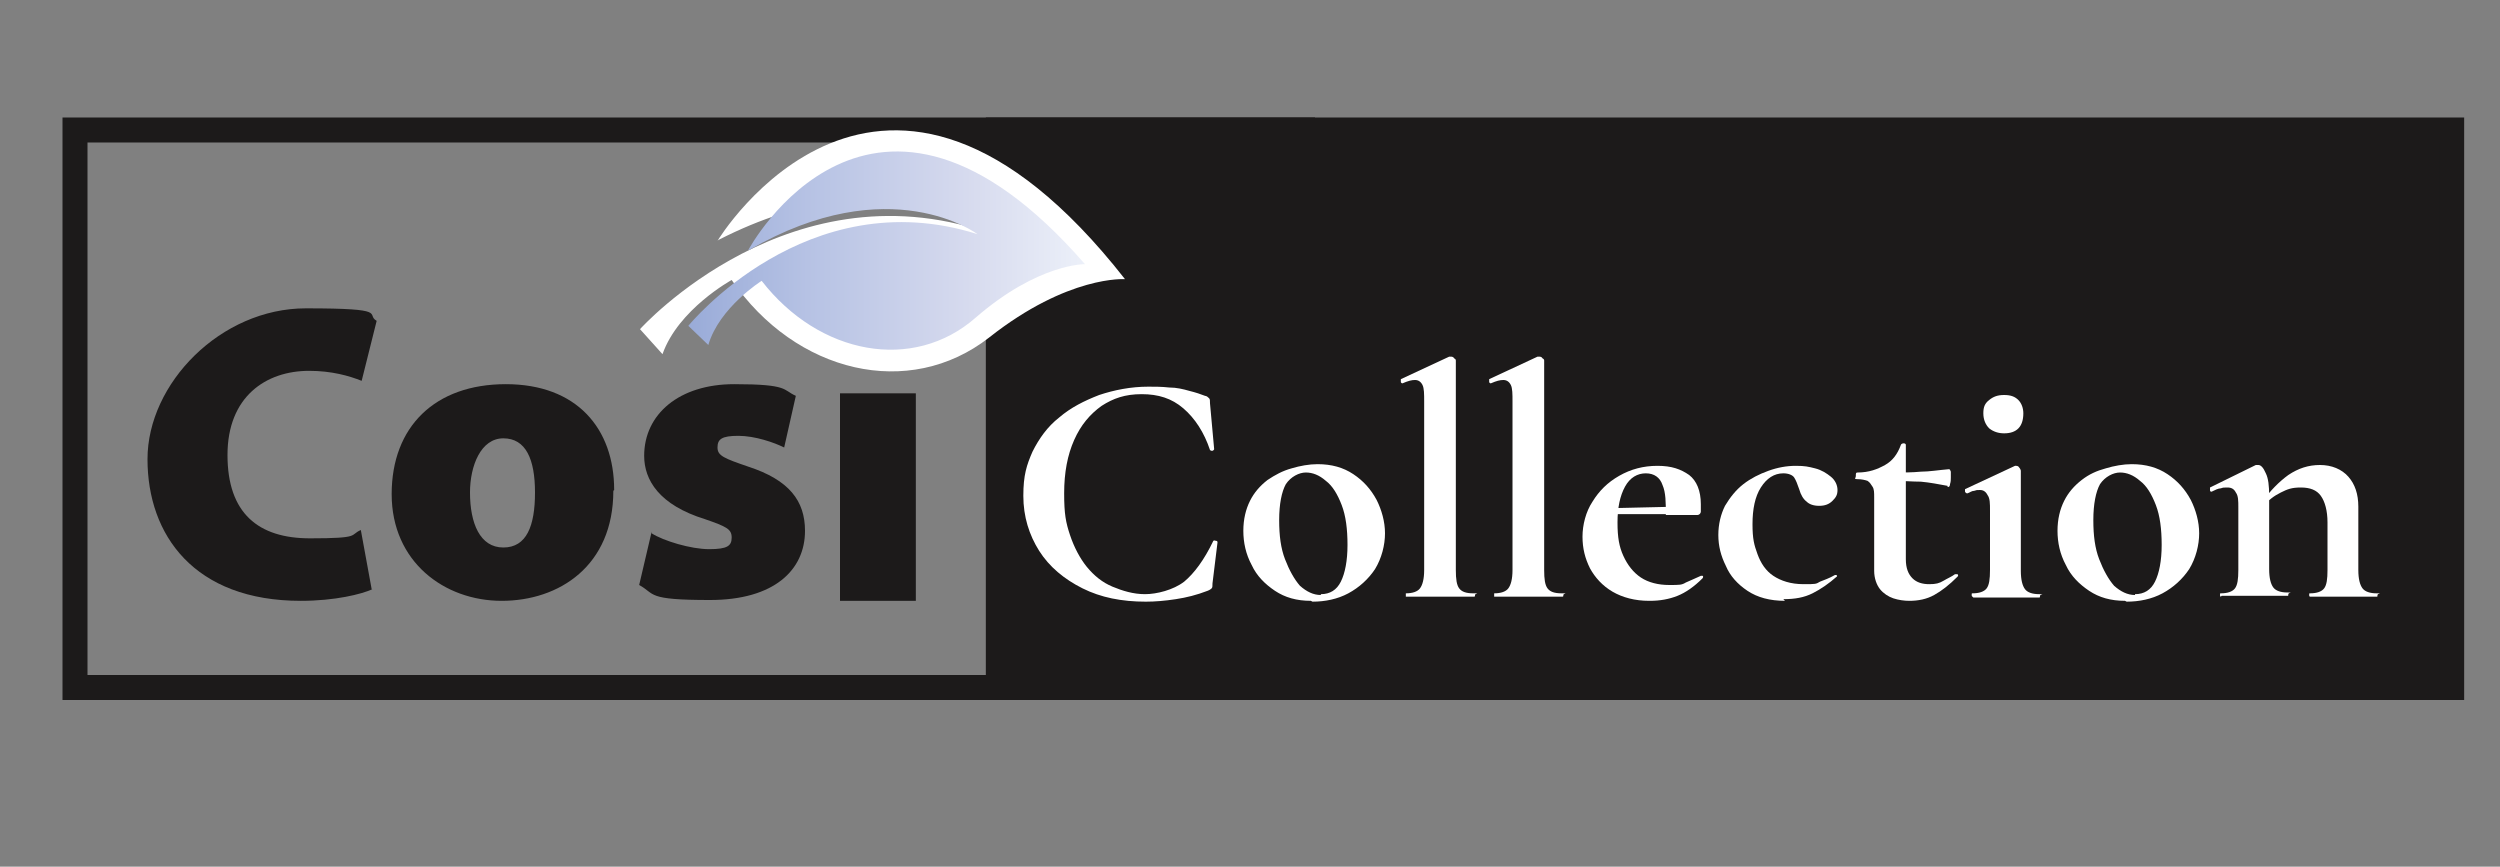
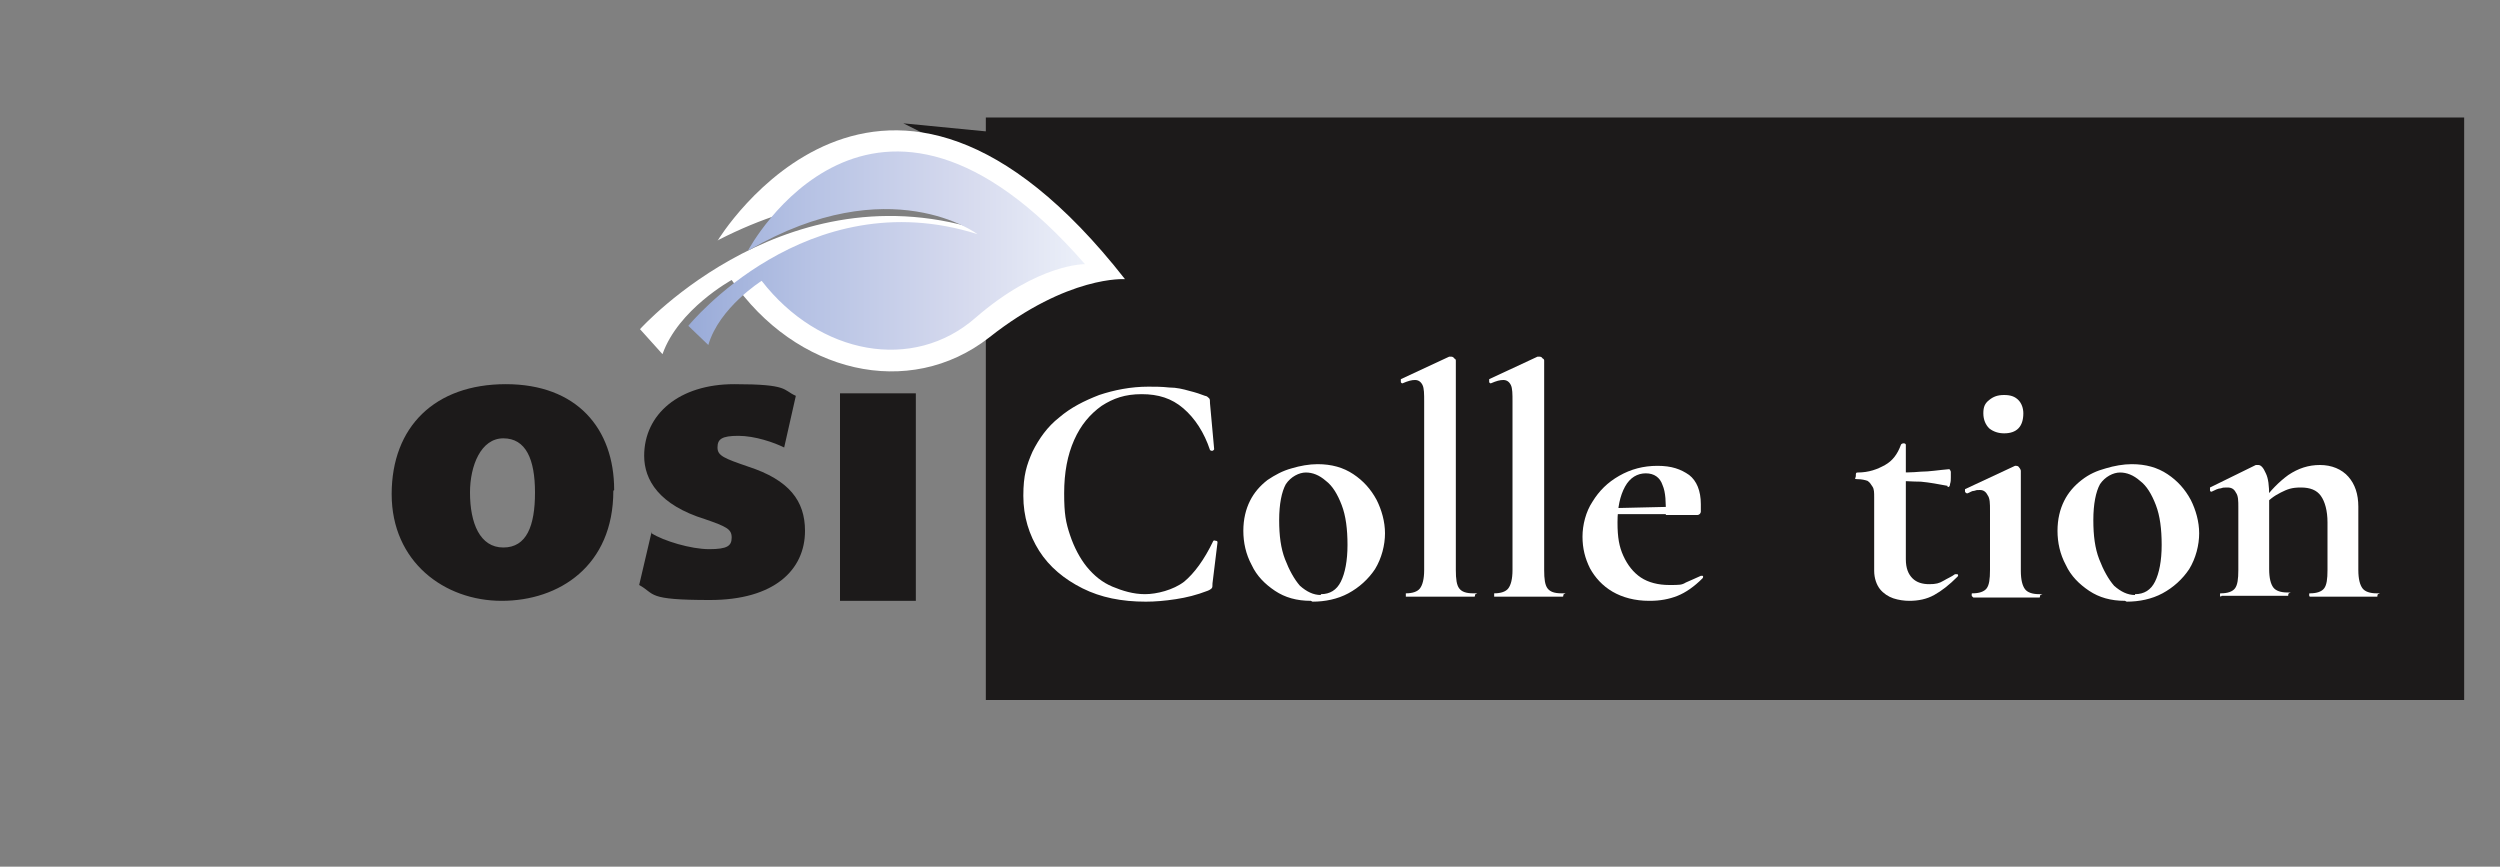
<svg xmlns="http://www.w3.org/2000/svg" id="Ebene_1" version="1.1" viewBox="0 0 300 104">
  <rect x="0" y="0" width="300" height="104" fill="#808080" stroke="none" />
  <defs>
    <style>
      .st0 {
        fill: url(#Unbenannter_Verlauf_21);
      }

      .st1 {
        fill: #fff;
      }

      .st2 {
        fill: none;
      }

      .st2, .st3 {
        stroke: #1c1a1a;
        stroke-miterlimit: 10;
        stroke-width: 3px;
      }

      .st4, .st3 {
        fill: #1c1a1a;
      }
    </style>
    <linearGradient id="Unbenannter_Verlauf_21" data-name="Unbenannter Verlauf 21" x1="82.6" y1="30.1" x2="130.2" y2="30.1" gradientUnits="userSpaceOnUse">
      <stop offset="0" stop-color="#99abd8" />
      <stop offset=".3" stop-color="#b6c2e4" />
      <stop offset=".7" stop-color="#d6daee" />
      <stop offset="1" stop-color="#ecf0f9" />
    </linearGradient>
  </defs>
  <polygon class="st4" points="108.4 14.8 124 22.6 124.8 16.4 108.4 14.8" />
  <g>
-     <rect class="st2" x="9" y="15.6" width="147.3" height="66.9" />
    <rect class="st3" x="119.8" y="15.6" width="174.4" height="66.9" />
  </g>
  <g>
    <path class="st1" d="M86.1,28.9s19.7-32.7,48.9,4.6c0,0-6.8-.5-16.3,7-9.6,7.5-23.2,4.3-30.9-6.9,0,0-6.4,3.5-8.3,8.9l-2.7-3s18.3-20.4,42.8-11.2c0,0-12.3-10.3-33.4.5Z" />
    <g>
      <path class="st0" d="M89.8,30s14.8-27.7,40.4,1.7c0,0-5.6-.1-13.1,6.4-7.5,6.6-18.8,4.5-25.7-4.4,0,0-5.1,3.2-6.4,7.7l-2.4-2.3s14.2-17.5,34.7-11c0,0-10.5-7.9-27.4,1.9Z" />
      <g>
        <g>
          <path class="st1" d="M137.8,46.4c.8,0,1.6,0,2.5.1.9,0,1.7.2,2.4.4.8.2,1.4.4,1.9.6.2,0,.4.2.5.3s.1.3.1.6l.5,5.5c0,0,0,.1-.2.2-.1,0-.2,0-.3-.1-.7-2.1-1.8-3.8-3.2-5-1.4-1.2-3-1.7-5-1.7s-3.4.5-4.8,1.4c-1.4,1-2.5,2.3-3.3,4.1s-1.2,3.9-1.2,6.4.2,3.5.7,5,1.2,2.8,2,3.8c.9,1.1,1.9,1.9,3.1,2.4s2.5.9,3.9.9,3.4-.5,4.7-1.5c1.2-1,2.4-2.6,3.5-4.9,0,0,.1-.1.3,0,.1,0,.2,0,.2.2l-.6,4.9c0,.3,0,.5-.1.6,0,0-.2.2-.5.3-1.3.5-2.5.8-3.8,1-1.3.2-2.5.3-3.6.3-2.9,0-5.4-.5-7.6-1.6-2.2-1.1-4-2.6-5.2-4.5s-1.9-4.1-1.9-6.6.4-3.7,1.1-5.3c.8-1.6,1.8-3,3.2-4.1,1.4-1.2,3-2,4.8-2.7,1.8-.6,3.8-1,5.9-1Z" />
          <path class="st1" d="M157.3,72.1c-1.7,0-3.1-.4-4.3-1.2-1.2-.8-2.2-1.8-2.8-3.1-.7-1.3-1-2.7-1-4.1s.3-2.6.8-3.6c.5-1,1.2-1.8,2.1-2.5.9-.6,1.8-1.1,2.9-1.4,1-.3,2.1-.5,3.1-.5,1.7,0,3.1.4,4.3,1.2s2.1,1.8,2.8,3.1c.6,1.2,1,2.6,1,4s-.4,3-1.2,4.3c-.8,1.2-1.9,2.2-3.2,2.9-1.3.7-2.8,1-4.3,1ZM158.5,71.3c1.1,0,1.9-.5,2.4-1.5.5-1,.8-2.5.8-4.4s-.2-3.5-.7-4.8c-.5-1.3-1.1-2.3-1.9-2.9-.8-.7-1.6-1-2.4-1s-1.8.5-2.4,1.4c-.5.9-.8,2.4-.8,4.3s.2,3.4.7,4.7,1.1,2.4,1.8,3.2c.8.7,1.6,1.1,2.5,1.1Z" />
          <path class="st1" d="M168.7,71.6c0,0,0,0,0-.2s0-.2,0-.2c.8,0,1.4-.2,1.7-.6.3-.4.5-1.1.5-2.2v-20.2c0-.9,0-1.6-.2-2-.2-.4-.5-.6-.9-.6s-.8.1-1.5.4c0,0-.2,0-.2-.2s0-.3,0-.3l5.8-2.7c0,0,.1,0,.2,0,.1,0,.3,0,.4.2.2.1.2.2.2.3v25.1c0,1.1.1,1.8.4,2.2.3.4.8.6,1.7.6s.2,0,.2.2,0,.2-.2.2c-.5,0-1.1,0-1.8,0-.7,0-1.4,0-2.2,0s-1.5,0-2.2,0c-.7,0-1.3,0-1.8,0Z" />
          <path class="st1" d="M179.3,71.6c0,0,0,0,0-.2s0-.2,0-.2c.8,0,1.4-.2,1.7-.6.3-.4.5-1.1.5-2.2v-20.2c0-.9,0-1.6-.2-2-.2-.4-.5-.6-.9-.6s-.8.1-1.5.4c0,0-.2,0-.2-.2s0-.3,0-.3l5.8-2.7c0,0,.1,0,.2,0,.1,0,.3,0,.4.2.2.1.2.2.2.3v25.1c0,1.1.1,1.8.4,2.2.3.4.8.6,1.7.6s.2,0,.2.2,0,.2-.2.2c-.5,0-1.1,0-1.8,0-.7,0-1.4,0-2.2,0s-1.5,0-2.2,0c-.7,0-1.3,0-1.8,0Z" />
          <path class="st1" d="M197.9,72.1c-1.7,0-3.2-.4-4.4-1.1-1.2-.7-2.1-1.7-2.7-2.8-.6-1.2-.9-2.4-.9-3.8s.4-3,1.2-4.2c.8-1.3,1.8-2.3,3.2-3.1,1.4-.8,2.9-1.2,4.6-1.2s2.8.4,3.8,1.1c.9.7,1.4,1.9,1.4,3.5s0,.6,0,.9c0,.2-.2.4-.4.4h-3.8c0-1.5,0-2.7-.4-3.6-.3-.9-1-1.4-2-1.4s-1.9.5-2.5,1.6c-.6,1.1-.9,2.5-.9,4.3s.2,2.9.7,4c.5,1.1,1.2,2,2.1,2.6.9.6,2.1.9,3.4.9s1.5,0,2-.3c.5-.2,1.1-.5,1.8-.8,0,0,.1,0,.2,0s.1.2,0,.3c-1,1-2,1.7-3,2.1-1,.4-2.1.6-3.3.6ZM192.5,61.8v-.8s8.7-.2,8.7-.2v.9h-8.7Z" />
-           <path class="st1" d="M214.2,72.1c-1.8,0-3.3-.4-4.5-1.2-1.2-.8-2.1-1.8-2.6-3-.6-1.2-.9-2.4-.9-3.7s.3-2.5.8-3.5c.6-1,1.3-1.9,2.2-2.6.9-.7,1.9-1.2,3-1.6,1.1-.4,2.2-.6,3.3-.6s1.5.1,2.3.3c.8.2,1.4.6,1.9,1,.5.4.8,1,.8,1.6s-.2.9-.6,1.3c-.4.4-.9.6-1.6.6s-1.2-.2-1.5-.5c-.4-.3-.7-.8-.9-1.5-.2-.6-.4-1.1-.6-1.4-.2-.3-.7-.5-1.3-.5-1.1,0-2,.6-2.7,1.7s-1,2.6-1,4.4.2,2.5.6,3.6c.4,1.1,1,2,1.9,2.6s2.1,1,3.6,1,1.5,0,2-.3c.5-.2,1.1-.4,1.8-.8,0,0,.1,0,.2,0,0,.1.1.2,0,.2-.9.8-1.9,1.5-2.9,2s-2.1.7-3.5.7Z" />
          <path class="st1" d="M229.1,72.1c-.6,0-1.3-.1-1.9-.3-.6-.2-1.2-.6-1.6-1.1-.4-.5-.7-1.3-.7-2.2v-8.8c0-.6,0-1-.2-1.3s-.3-.5-.6-.7c-.3-.1-.7-.2-1.2-.2s-.2-.1-.2-.4,0-.4.2-.4c1.4,0,2.4-.4,3.3-.9s1.5-1.3,1.9-2.4c0-.1.2-.2.3-.2s.3,0,.3.2v13.7c0,1.1.3,1.8.8,2.3.5.5,1.2.7,2,.7s1.2-.1,1.7-.4,1-.5,1.4-.8c0,0,.2,0,.3,0,.1.1.1.2,0,.3-1,1-1.9,1.7-2.8,2.2-.9.5-1.9.7-3,.7ZM233.7,58.3c-1.1-.2-2.1-.4-3.2-.5-1,0-2.1-.1-3.2-.1v-1c1.1,0,2.2,0,3.2-.1,1,0,2.2-.2,3.4-.3,0,0,.1,0,.2.3,0,.2,0,.4,0,.7s0,.5-.1.8c0,.3-.2.4-.3.3Z" />
          <path class="st1" d="M236.7,71.6c0,0-.1,0-.1-.2s0-.2.1-.2c.8,0,1.4-.2,1.7-.6.3-.4.4-1.1.4-2.2v-7.1c0-.9,0-1.5-.3-1.9-.2-.4-.5-.6-.9-.6s-.4,0-.7.1c-.3,0-.5.2-.8.3-.1,0-.2,0-.3-.2,0-.2,0-.3,0-.3l6-2.8c0,0,0,0,.1,0,.1,0,.3,0,.4.2.1.1.2.3.2.4,0,.3,0,.8,0,1.6,0,.7,0,1.8,0,3.2v7.2c0,1.1.2,1.8.5,2.2.3.4.9.6,1.7.6s.1,0,.1.2,0,.2-.1.2c-.5,0-1.1,0-1.8,0-.7,0-1.4,0-2.2,0s-1.5,0-2.1,0c-.7,0-1.3,0-1.8,0ZM240.5,52c-.7,0-1.3-.2-1.8-.6-.4-.4-.7-1-.7-1.8s.2-1.2.7-1.6,1-.6,1.8-.6,1.3.2,1.7.6.6,1,.6,1.6c0,1.6-.8,2.4-2.3,2.4Z" />
          <path class="st1" d="M255,72.1c-1.7,0-3.1-.4-4.3-1.2-1.2-.8-2.2-1.8-2.8-3.1-.7-1.3-1-2.7-1-4.1s.3-2.6.8-3.6c.5-1,1.2-1.8,2.1-2.5s1.8-1.1,2.9-1.4c1-.3,2.1-.5,3.1-.5,1.7,0,3.1.4,4.3,1.2s2.1,1.8,2.8,3.1c.6,1.2,1,2.6,1,4s-.4,3-1.2,4.3c-.8,1.2-1.9,2.2-3.2,2.9-1.3.7-2.8,1-4.3,1ZM256.2,71.3c1.1,0,1.9-.5,2.4-1.5.5-1,.8-2.5.8-4.4s-.2-3.5-.7-4.8c-.5-1.3-1.1-2.3-1.9-2.9-.8-.7-1.6-1-2.4-1s-1.8.5-2.4,1.4c-.5.9-.8,2.4-.8,4.3s.2,3.4.7,4.7,1.1,2.4,1.8,3.2c.8.7,1.6,1.1,2.5,1.1Z" />
          <path class="st1" d="M266.5,71.6c0,0-.1,0-.1-.2s0-.2.1-.2c.8,0,1.4-.2,1.7-.6.3-.4.4-1.1.4-2.2v-7.5c0-.8,0-1.4-.3-1.8-.2-.4-.5-.6-1-.6s-.5,0-.8.1c-.3,0-.7.2-1.1.4-.1,0-.2,0-.2-.2,0-.2,0-.3,0-.3l5.5-2.7c.2,0,.3,0,.3,0,.3,0,.6.3.9,1,.3.6.4,1.5.4,2.7v8.8c0,1.1.2,1.8.5,2.2.3.4.9.6,1.7.6s.1,0,.1.2,0,.2-.1.2c-.5,0-1.1,0-1.8,0-.7,0-1.4,0-2.2,0s-1.5,0-2.1,0c-.7,0-1.3,0-1.8,0ZM277.2,71.6c0,0-.1,0-.1-.2s0-.2.1-.2c.8,0,1.4-.2,1.7-.6.3-.4.4-1.1.4-2.2v-5.7c0-1.4-.3-2.5-.8-3.2s-1.3-1-2.4-1-1.6.2-2.4.6c-.8.4-1.5.9-2,1.6l-.2-.5c.9-1.3,2-2.4,3.1-3.2,1.2-.8,2.4-1.2,3.8-1.2s2.6.5,3.4,1.4c.8.9,1.2,2.1,1.2,3.6v7.6c0,1.1.2,1.8.5,2.2.3.4.9.6,1.7.6s.1,0,.1.2,0,.2-.1.2c-.5,0-1.1,0-1.8,0-.7,0-1.4,0-2.2,0s-1.5,0-2.1,0c-.7,0-1.3,0-1.8,0Z" />
        </g>
        <g>
-           <path class="st4" d="M44.7,70.7c-1.3.6-4.5,1.4-8.6,1.4-12.8,0-18.4-7.9-18.4-17s8.8-18.1,19-18.1,7.1.7,8.5,1.5l-1.8,7.2c-1.5-.6-3.6-1.2-6.3-1.2-5.2,0-9.8,3.1-9.8,10.1s3.7,10,9.9,10,4.7-.4,6.1-1l1.3,7.1Z" />
          <path class="st4" d="M73.6,58.9c0,9-6.5,13.2-13.4,13.2s-13.2-4.7-13.2-12.8,5.2-13.2,13.7-13.2,13,5.3,13,12.7ZM56.4,59.1c0,3.7,1.2,6.6,4,6.6s3.8-2.6,3.8-6.6-1.1-6.5-3.8-6.5-4,3.3-4,6.5Z" />
          <path class="st4" d="M78.2,64c1.4.9,4.7,1.9,6.9,1.9s2.7-.4,2.7-1.4-.6-1.3-3.2-2.2c-5.5-1.7-7.3-4.7-7.3-7.6,0-5,4.2-8.6,10.8-8.6s5.8.7,7.4,1.4l-1.4,6.2c-1.2-.6-3.5-1.4-5.5-1.4s-2.5.4-2.5,1.4.8,1.3,3.7,2.3c4.9,1.6,6.8,4.1,6.8,7.7,0,4.7-3.7,8.3-11.4,8.3s-6.5-.7-8.5-1.8l1.5-6.4Z" />
          <path class="st4" d="M100.8,72.1v-24.9h9.1v24.9h-9.1Z" />
        </g>
      </g>
    </g>
  </g>
</svg>